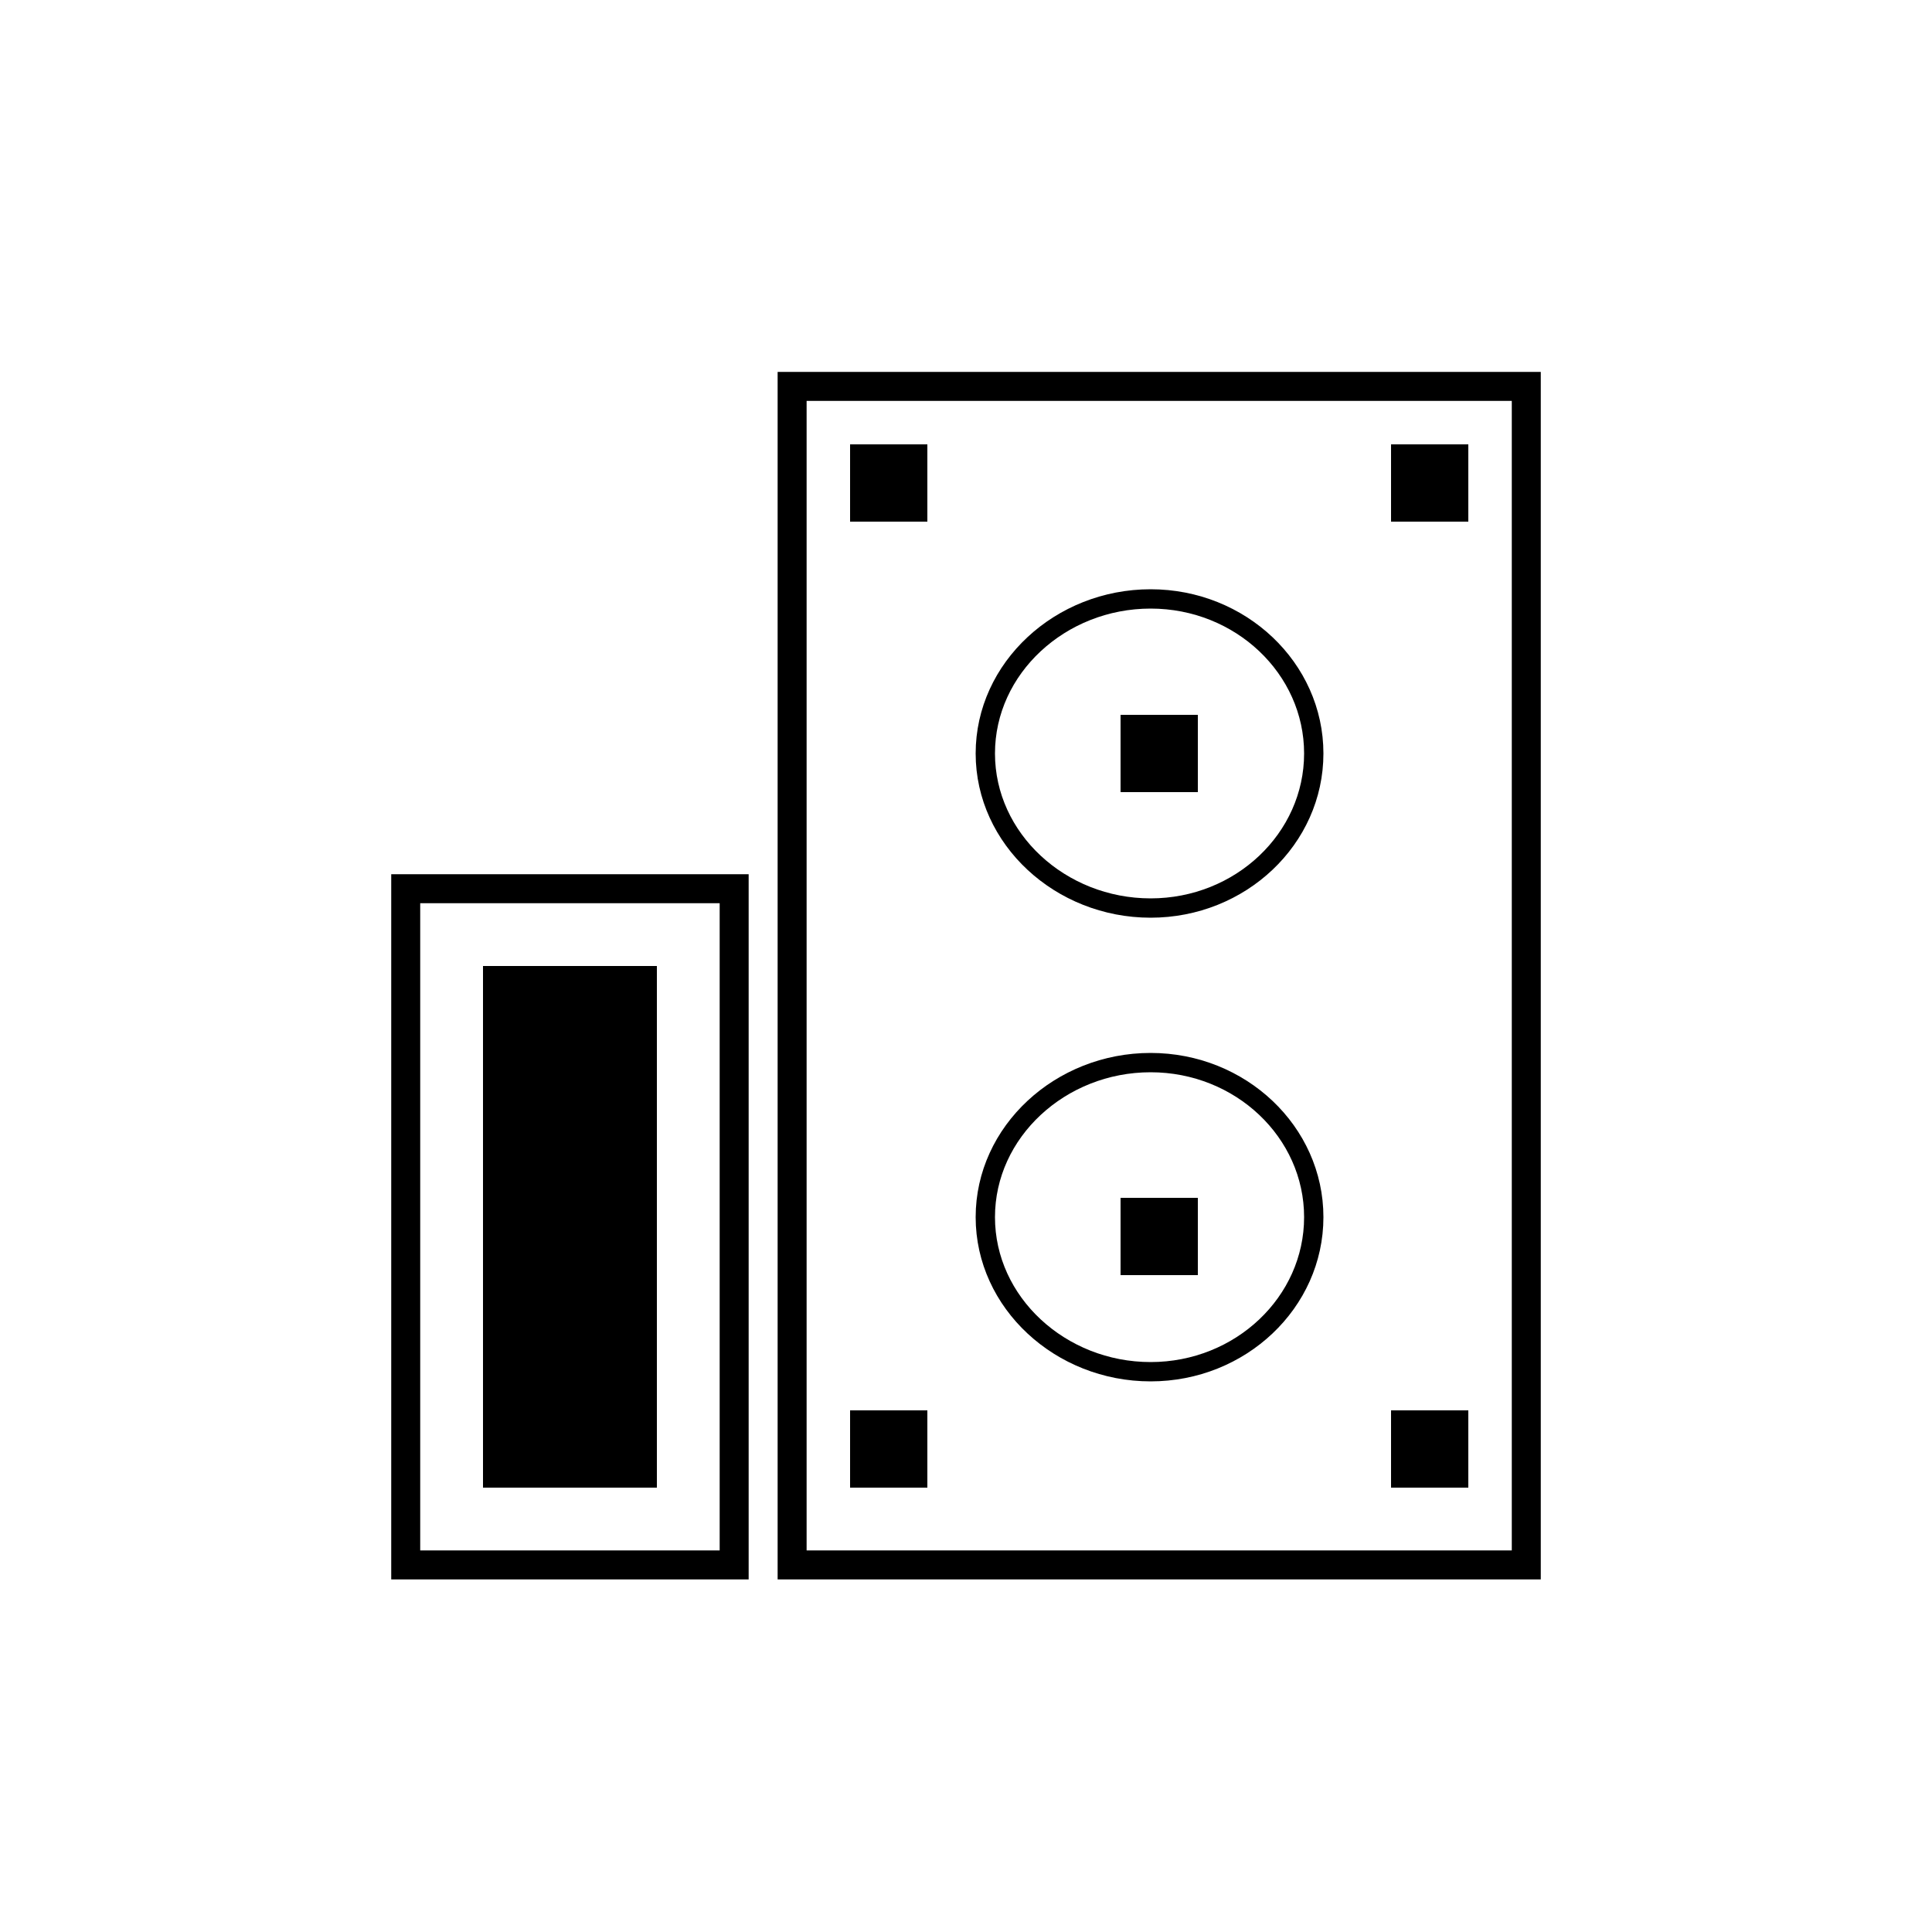
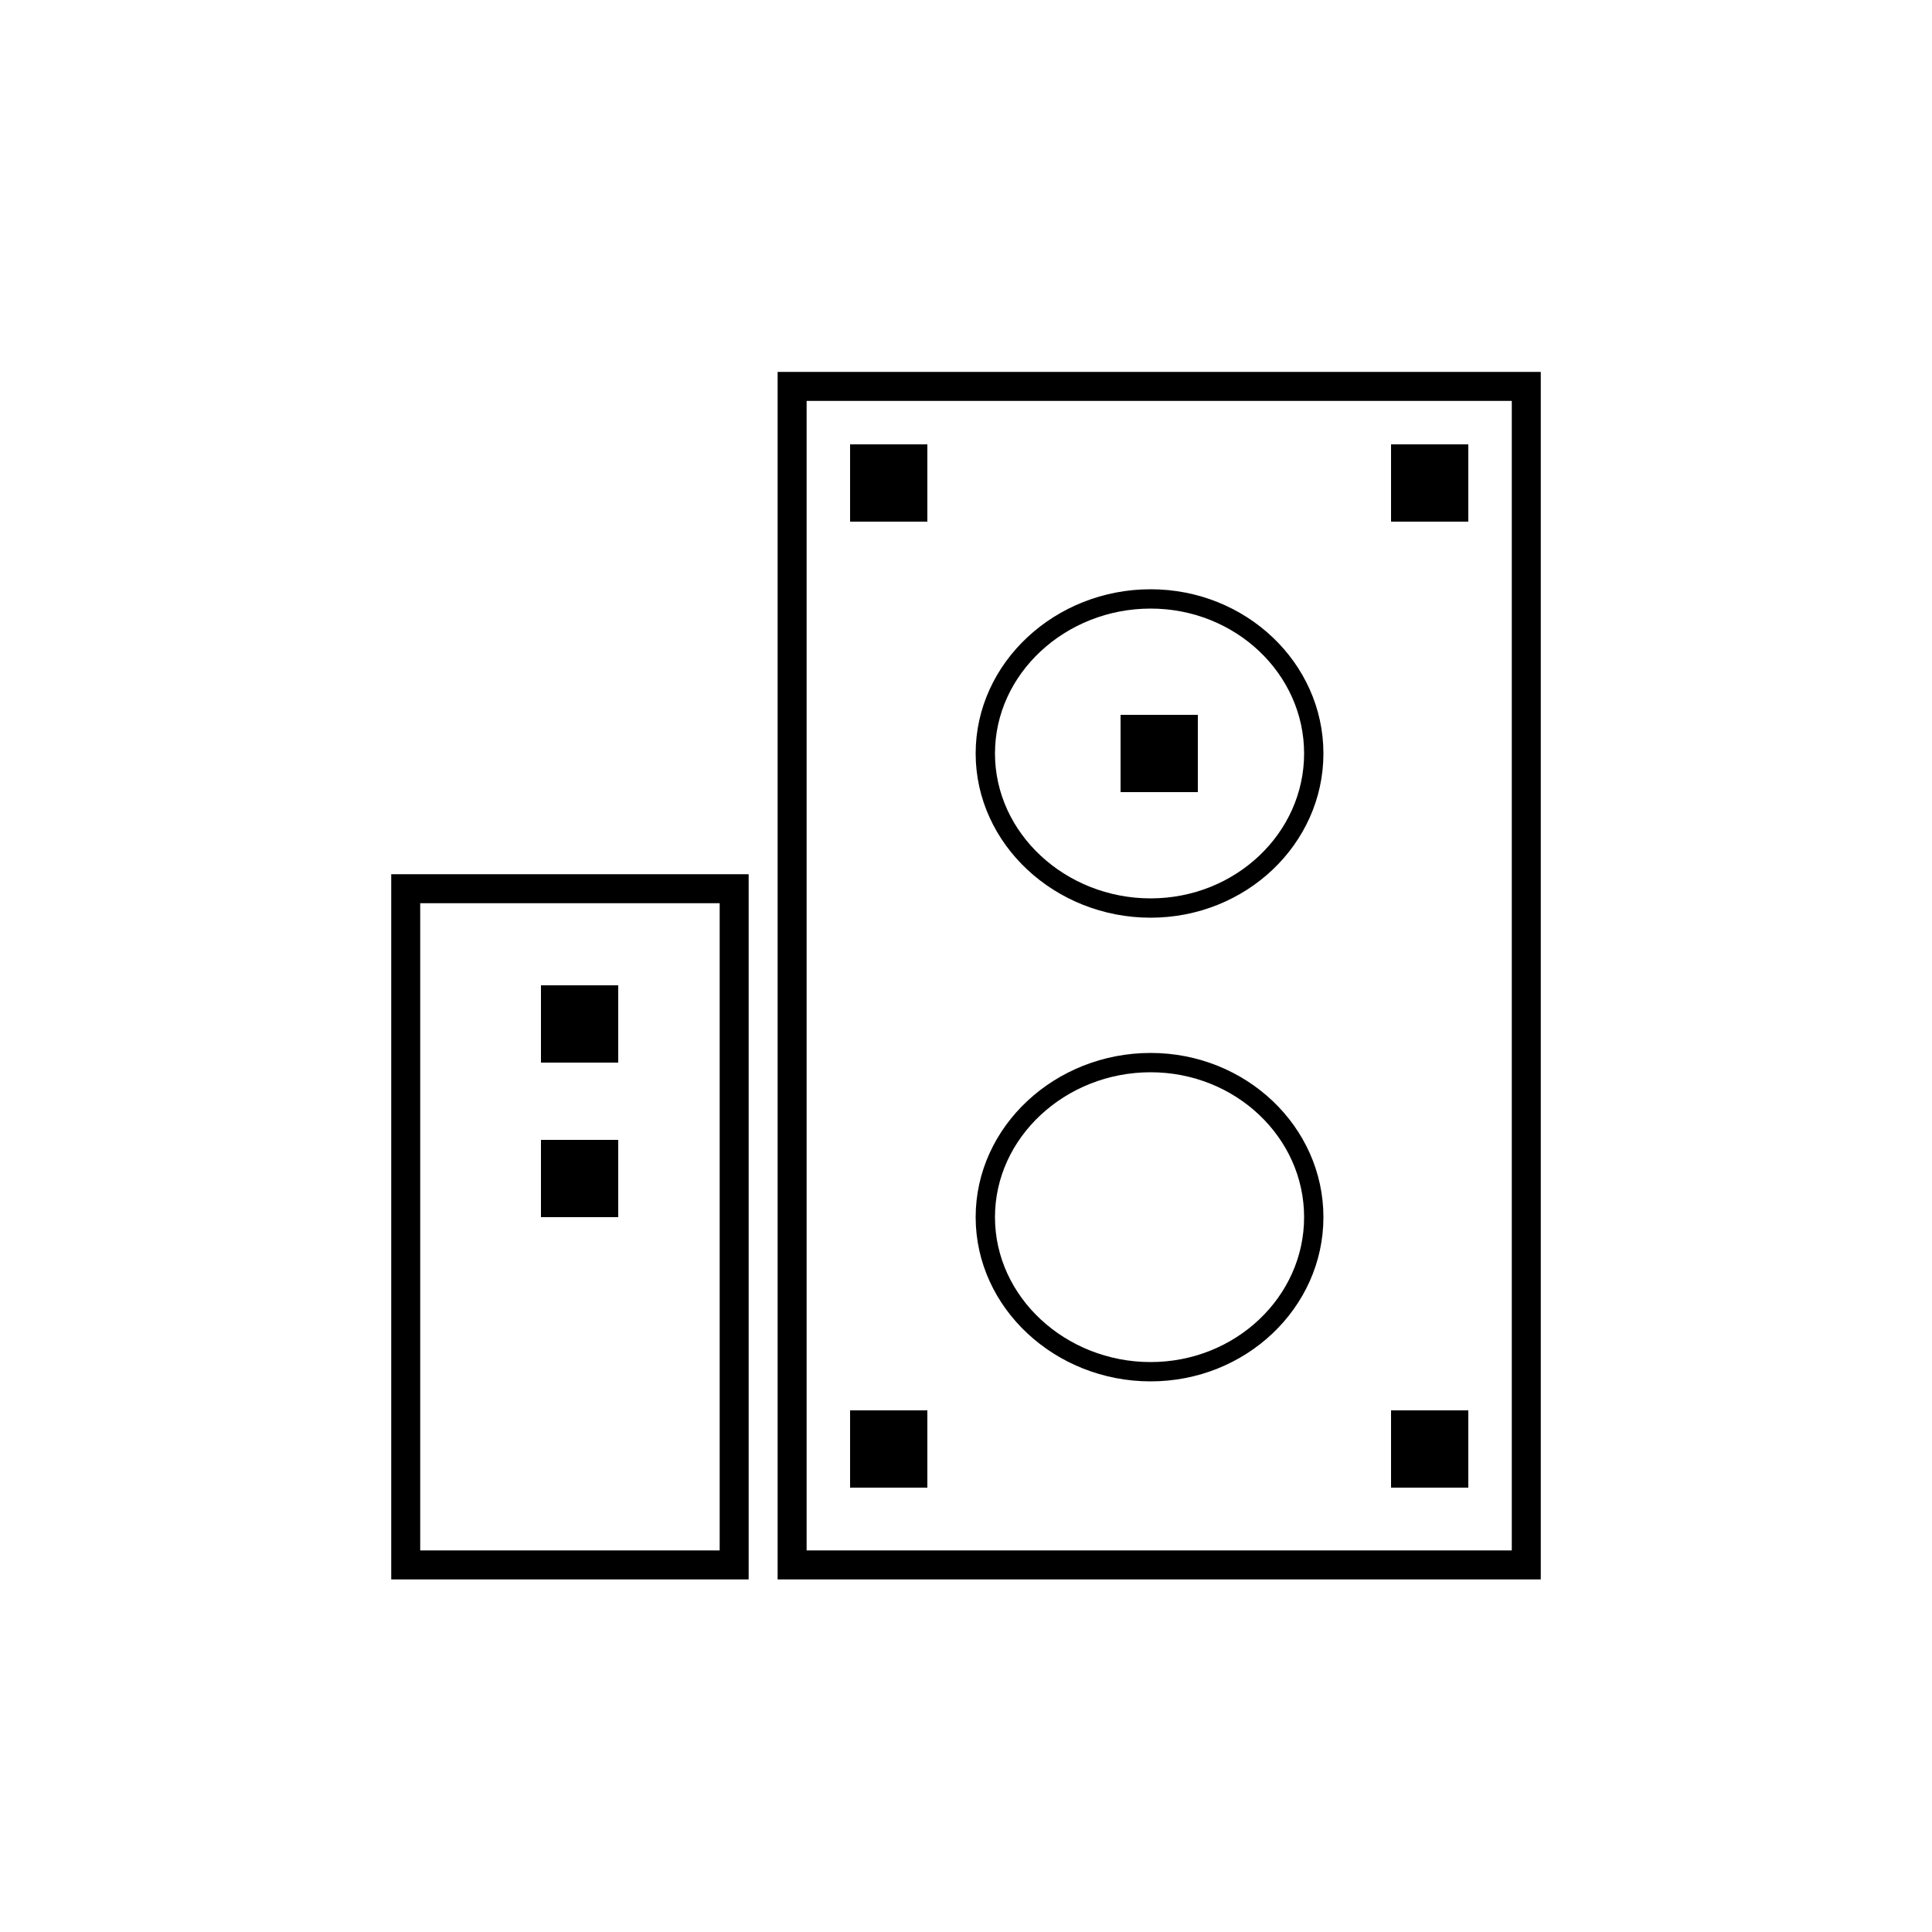
<svg xmlns="http://www.w3.org/2000/svg" width="100px" height="100px" viewBox="0 0 100 100" version="1.1">
  <title>Speakers</title>
  <desc>Created with Sketch.</desc>
  <g id="Speakers" stroke="none" stroke-width="1" fill="none" fill-rule="evenodd">
    <g id="speaker" transform="translate(21, 20)" fill-rule="nonzero">
      <polygon id="Path" stroke="#000000" stroke-width="1.5" points="20 61 58 61 58 0 20 0" />
      <path d="M38.556,35 C33.889,35 30,38.577 30,43 C30,47.422 33.888,51 38.556,51 C43.212,51 47,47.411 47,43 C47,38.589 43.212,35 38.556,35 Z" id="Path" stroke="#000000" />
      <polygon id="Path" fill="#000000" points="51 53 55 53 55 57 51 57" />
      <polygon id="Path" fill="#000000" points="51 3 55 3 55 7 51 7" />
-       <polygon id="Path" fill="#000000" points="37 42 41 42 41 46 37 46" />
      <path d="M38.556,11 C33.889,11 30,14.577 30,19 C30,23.422 33.888,27 38.556,27 C43.212,27 47,23.411 47,19 C47,14.589 43.212,11 38.556,11 Z" id="Path-Copy-2" stroke="#000000" />
      <polygon id="Path-Copy" fill="#000000" points="37 17 41 17 41 21 37 21" />
      <polygon id="Path" fill="#000000" points="23 53 27 53 27 57 23 57" />
      <polygon id="Path" fill="#000000" points="7 31 11 31 11 35 7 35" />
      <polygon id="Path" fill="#000000" points="7 39 11 39 11 43 7 43" />
      <polygon id="Path" fill="#000000" points="23 3 27 3 27 7 23 7" />
      <polygon id="Path" stroke="#000000" stroke-width="1.5" points="0 61 17 61 17 26 0 26" />
-       <polygon id="Path" fill="#000000" points="13 30 13 57 4 57 4 30" />
    </g>
  </g>
</svg>